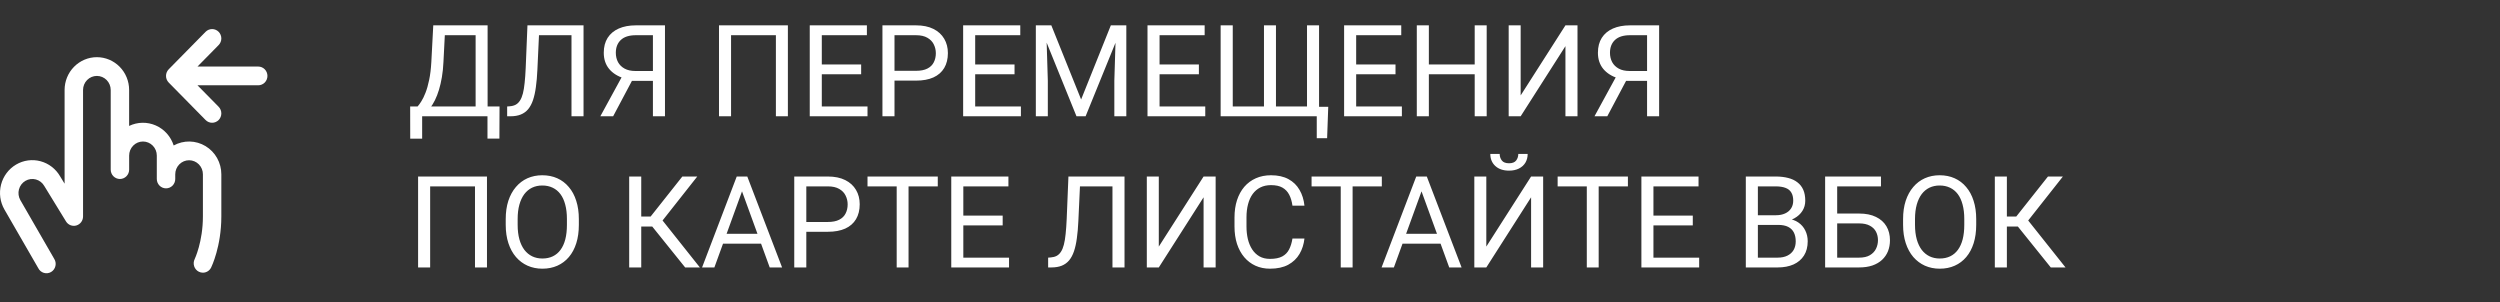
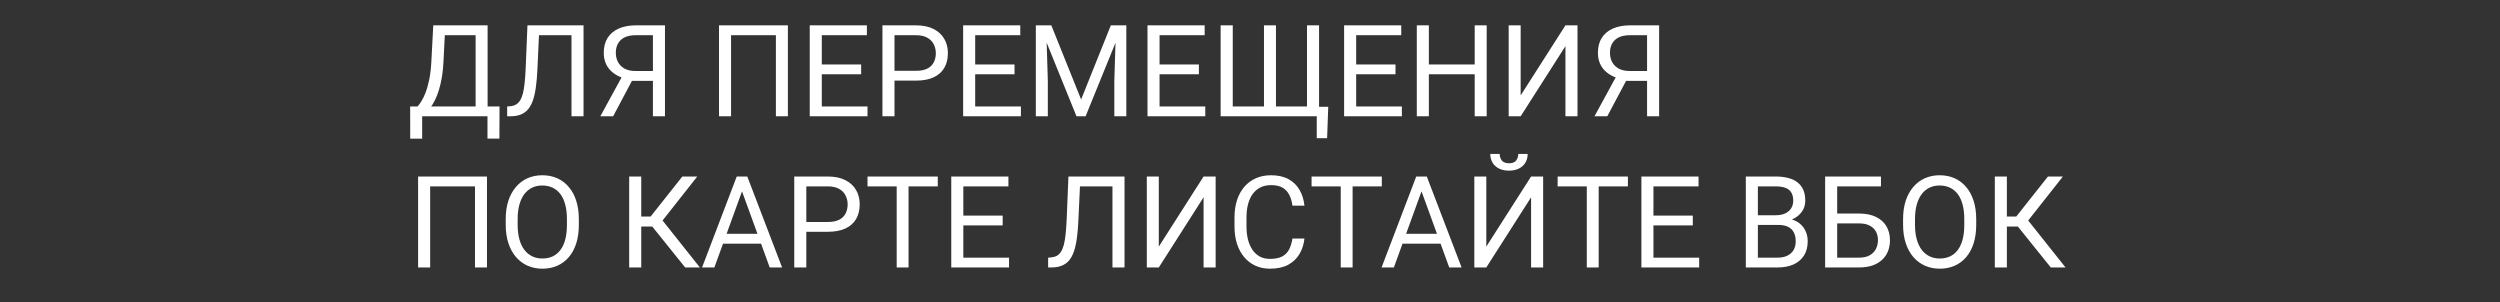
<svg xmlns="http://www.w3.org/2000/svg" width="215" height="26" viewBox="0 0 215 26" fill="none">
  <rect x="0" y="0" width="215" height="26" fill="#333333" stroke="none" />
-   <path d="M19.035 14.99V18.616C19.035 21.193 18.194 22.932 18.158 23.005C18.092 23.139 17.991 23.252 17.866 23.33C17.741 23.409 17.596 23.451 17.449 23.451C17.326 23.451 17.205 23.421 17.095 23.365C16.907 23.27 16.764 23.102 16.698 22.899C16.631 22.697 16.647 22.475 16.741 22.284C16.747 22.272 17.45 20.793 17.45 18.616V14.99C17.45 14.669 17.325 14.362 17.102 14.135C16.879 13.909 16.576 13.781 16.261 13.781C15.945 13.781 15.643 13.909 15.42 14.135C15.197 14.362 15.071 14.669 15.071 14.99V15.393C15.071 15.606 14.988 15.811 14.839 15.963C14.69 16.114 14.489 16.198 14.278 16.198C14.068 16.198 13.866 16.114 13.718 15.963C13.569 15.811 13.485 15.606 13.485 15.393V13.378C13.485 13.058 13.36 12.75 13.137 12.524C12.914 12.297 12.611 12.17 12.296 12.17C11.98 12.17 11.678 12.297 11.455 12.524C11.232 12.75 11.107 13.058 11.107 13.378V14.587C11.107 14.801 11.023 15.006 10.874 15.157C10.726 15.308 10.524 15.393 10.313 15.393C10.103 15.393 9.902 15.308 9.753 15.157C9.604 15.006 9.521 14.801 9.521 14.587V7.738C9.521 7.417 9.395 7.11 9.172 6.883C8.949 6.656 8.647 6.529 8.331 6.529C8.016 6.529 7.713 6.656 7.49 6.883C7.267 7.11 7.142 7.417 7.142 7.738V18.616C7.142 18.791 7.086 18.961 6.982 19.101C6.878 19.241 6.732 19.342 6.567 19.391C6.401 19.439 6.225 19.431 6.064 19.368C5.903 19.305 5.767 19.191 5.676 19.042L3.824 16.02L3.81 15.997C3.732 15.86 3.628 15.739 3.504 15.642C3.38 15.546 3.239 15.475 3.088 15.433C2.937 15.392 2.779 15.382 2.624 15.402C2.469 15.423 2.32 15.475 2.185 15.554C2.049 15.633 1.931 15.739 1.835 15.865C1.74 15.991 1.67 16.135 1.63 16.288C1.589 16.441 1.579 16.601 1.599 16.759C1.62 16.916 1.67 17.068 1.748 17.206L4.652 22.242C4.713 22.334 4.755 22.437 4.775 22.546C4.795 22.654 4.793 22.766 4.768 22.874C4.744 22.982 4.698 23.083 4.634 23.172C4.569 23.261 4.487 23.336 4.393 23.392C4.299 23.447 4.194 23.482 4.086 23.495C3.978 23.507 3.868 23.497 3.764 23.465C3.66 23.433 3.564 23.379 3.481 23.307C3.398 23.235 3.331 23.147 3.283 23.048L0.377 18.012C0.006 17.365 -0.096 16.595 0.092 15.872C0.28 15.149 0.743 14.531 1.38 14.155C2.016 13.779 2.773 13.675 3.485 13.866C4.197 14.057 4.805 14.528 5.175 15.174L5.555 15.796V7.738C5.555 6.99 5.847 6.272 6.368 5.744C6.888 5.215 7.594 4.917 8.33 4.917C9.066 4.917 9.772 5.215 10.293 5.744C10.813 6.272 11.105 6.99 11.105 7.738V10.83C11.462 10.658 11.851 10.565 12.246 10.558C12.641 10.551 13.033 10.63 13.396 10.789C13.758 10.948 14.083 11.184 14.349 11.481C14.615 11.778 14.815 12.129 14.937 12.511C15.359 12.278 15.834 12.161 16.315 12.17C16.796 12.18 17.266 12.317 17.679 12.567C18.093 12.816 18.435 13.171 18.672 13.596C18.91 14.021 19.035 14.501 19.035 14.99ZM22.207 5.723H16.984L18.802 3.876C18.951 3.725 19.035 3.52 19.035 3.306C19.035 3.092 18.951 2.887 18.803 2.736C18.654 2.585 18.452 2.5 18.242 2.5C18.032 2.5 17.83 2.585 17.681 2.736L14.509 5.959C14.436 6.034 14.377 6.123 14.337 6.22C14.297 6.318 14.277 6.423 14.277 6.529C14.277 6.635 14.297 6.74 14.337 6.838C14.377 6.935 14.436 7.024 14.509 7.099L17.681 10.322C17.83 10.473 18.032 10.558 18.242 10.558C18.452 10.558 18.654 10.473 18.803 10.322C18.951 10.171 19.035 9.966 19.035 9.752C19.035 9.538 18.951 9.333 18.802 9.182L16.984 7.335H22.207C22.417 7.335 22.619 7.25 22.768 7.099C22.916 6.948 23 6.743 23 6.529C23 6.315 22.916 6.11 22.768 5.959C22.619 5.808 22.417 5.723 22.207 5.723Z" fill="white" />
  <path d="M42.058 9.157V10H36.139V9.157H42.058ZM36.305 9.157V11.923H35.279L35.274 9.157H36.305ZM42.96 9.157L42.949 11.918H41.923V9.157H42.96ZM41.042 2.18V3.028H37.616V2.18H41.042ZM41.934 2.18V10H40.903V2.18H41.934ZM37.261 2.18H38.298L38.137 5.327C38.115 5.8 38.071 6.237 38.002 6.638C37.934 7.035 37.85 7.399 37.75 7.728C37.65 8.057 37.535 8.353 37.406 8.614C37.277 8.872 37.139 9.096 36.993 9.286C36.846 9.472 36.692 9.626 36.531 9.748C36.373 9.866 36.214 9.95 36.053 10H35.58V9.157H35.913C36.006 9.056 36.112 8.911 36.23 8.722C36.352 8.532 36.472 8.287 36.59 7.986C36.712 7.681 36.817 7.311 36.907 6.874C37 6.437 37.062 5.922 37.095 5.327L37.261 2.18ZM49.292 2.18V3.028H45.715V2.18H49.292ZM50.184 2.18V10H49.148V2.18H50.184ZM45.361 2.18H46.392L46.215 6.009C46.19 6.561 46.147 7.053 46.086 7.486C46.029 7.916 45.946 8.29 45.839 8.609C45.731 8.924 45.592 9.185 45.42 9.393C45.248 9.597 45.037 9.749 44.786 9.85C44.539 9.95 44.242 10 43.895 10H43.615V9.157L43.83 9.141C44.031 9.126 44.203 9.082 44.346 9.006C44.492 8.928 44.616 8.809 44.716 8.652C44.82 8.494 44.904 8.29 44.969 8.04C45.033 7.789 45.083 7.483 45.119 7.121C45.158 6.756 45.189 6.33 45.21 5.843L45.361 2.18ZM56.393 6.955H54.196L53.686 6.745C53.12 6.566 52.685 6.292 52.381 5.923C52.077 5.551 51.924 5.089 51.924 4.538C51.924 4.033 52.035 3.605 52.257 3.254C52.483 2.903 52.802 2.636 53.213 2.454C53.629 2.271 54.119 2.18 54.685 2.18H57.188V10H56.151V3.028H54.685C54.112 3.028 53.681 3.164 53.391 3.437C53.104 3.709 52.961 4.076 52.961 4.538C52.961 4.838 53.024 5.107 53.149 5.343C53.278 5.58 53.468 5.766 53.718 5.902C53.969 6.038 54.28 6.106 54.653 6.106H56.398L56.393 6.955ZM54.631 6.417L52.73 10H51.629L53.584 6.417H54.631ZM67.758 2.18V10H66.727V3.028H62.871V10H61.834V2.18H67.758ZM74.606 9.157V10H70.465V9.157H74.606ZM70.675 2.18V10H69.638V2.18H70.675ZM74.059 5.542V6.385H70.465V5.542H74.059ZM74.553 2.18V3.028H70.465V2.18H74.553ZM78.774 6.933H76.685V6.09H78.774C79.179 6.09 79.507 6.025 79.757 5.896C80.008 5.768 80.191 5.589 80.305 5.359C80.423 5.13 80.482 4.869 80.482 4.575C80.482 4.307 80.423 4.054 80.305 3.818C80.191 3.582 80.008 3.392 79.757 3.249C79.507 3.102 79.179 3.028 78.774 3.028H76.927V10H75.89V2.18H78.774C79.365 2.18 79.865 2.282 80.273 2.486C80.681 2.69 80.991 2.973 81.202 3.334C81.413 3.693 81.519 4.103 81.519 4.564C81.519 5.066 81.413 5.494 81.202 5.848C80.991 6.203 80.681 6.473 80.273 6.659C79.865 6.842 79.365 6.933 78.774 6.933ZM87.798 9.157V10H83.657V9.157H87.798ZM83.866 2.18V10H82.83V2.18H83.866ZM87.25 5.542V6.385H83.657V5.542H87.25ZM87.744 2.18V3.028H83.657V2.18H87.744ZM89.409 2.18H90.414L92.976 8.555L95.532 2.18H96.542L93.362 10H92.578L89.409 2.18ZM89.082 2.18H89.968L90.113 6.949V10H89.082V2.18ZM95.978 2.18H96.864V10H95.833V6.949L95.978 2.18ZM103.653 9.157V10H99.512V9.157H103.653ZM99.722 2.18V10H98.685V2.18H99.722ZM103.105 5.542V6.385H99.512V5.542H103.105ZM103.6 2.18V3.028H99.512V2.18H103.6ZM114.229 9.184L114.132 11.885H113.241V10H112.483V9.184H114.229ZM104.975 2.18H106.017V9.157H108.702V2.18H109.733V9.157H112.403V2.18H113.439V10H104.975V2.18ZM120.562 9.157V10H116.42V9.157H120.562ZM116.63 2.18V10H115.593V2.18H116.63ZM120.014 5.542V6.385H116.42V5.542H120.014ZM120.508 2.18V3.028H116.42V2.18H120.508ZM126.953 5.542V6.385H122.721V5.542H126.953ZM122.882 2.18V10H121.845V2.18H122.882ZM127.855 2.18V10H126.824V2.18H127.855ZM130.777 8.206L134.628 2.18H135.665V10H134.628V3.968L130.777 10H129.746V2.18H130.777V8.206ZM141.89 6.955H139.693L139.183 6.745C138.617 6.566 138.182 6.292 137.878 5.923C137.574 5.551 137.421 5.089 137.421 4.538C137.421 4.033 137.532 3.605 137.754 3.254C137.98 2.903 138.299 2.636 138.71 2.454C139.126 2.271 139.616 2.18 140.182 2.18H142.685V10H141.648V3.028H140.182C139.609 3.028 139.178 3.164 138.888 3.437C138.601 3.709 138.458 4.076 138.458 4.538C138.458 4.838 138.521 5.107 138.646 5.343C138.775 5.58 138.965 5.766 139.215 5.902C139.466 6.038 139.778 6.106 140.15 6.106H141.896L141.89 6.955ZM140.128 6.417L138.227 10H137.126L139.081 6.417H140.128ZM41.88 15.18V23H40.849V16.028H36.993V23H35.956V15.18H41.88ZM49.781 18.843V19.337C49.781 19.924 49.708 20.451 49.561 20.916C49.414 21.381 49.203 21.777 48.927 22.103C48.651 22.429 48.32 22.678 47.934 22.85C47.55 23.021 47.121 23.107 46.645 23.107C46.183 23.107 45.758 23.021 45.372 22.85C44.988 22.678 44.655 22.429 44.373 22.103C44.093 21.777 43.877 21.381 43.723 20.916C43.569 20.451 43.492 19.924 43.492 19.337V18.843C43.492 18.256 43.567 17.731 43.717 17.269C43.871 16.803 44.088 16.408 44.367 16.082C44.647 15.753 44.978 15.502 45.361 15.33C45.748 15.158 46.172 15.072 46.634 15.072C47.11 15.072 47.54 15.158 47.923 15.33C48.31 15.502 48.641 15.753 48.916 16.082C49.196 16.408 49.409 16.803 49.556 17.269C49.706 17.731 49.781 18.256 49.781 18.843ZM48.755 19.337V18.832C48.755 18.366 48.707 17.955 48.61 17.597C48.517 17.239 48.379 16.938 48.197 16.694C48.014 16.451 47.79 16.266 47.525 16.141C47.264 16.016 46.967 15.953 46.634 15.953C46.312 15.953 46.02 16.016 45.758 16.141C45.501 16.266 45.279 16.451 45.092 16.694C44.91 16.938 44.768 17.239 44.668 17.597C44.568 17.955 44.518 18.366 44.518 18.832V19.337C44.518 19.806 44.568 20.221 44.668 20.583C44.768 20.941 44.911 21.244 45.098 21.491C45.287 21.734 45.511 21.919 45.769 22.044C46.03 22.169 46.322 22.232 46.645 22.232C46.981 22.232 47.28 22.169 47.541 22.044C47.803 21.919 48.023 21.734 48.202 21.491C48.385 21.244 48.523 20.941 48.616 20.583C48.709 20.221 48.755 19.806 48.755 19.337ZM55.147 15.18V23H54.11V15.18H55.147ZM59.965 15.18L56.57 19.482H54.733L54.572 18.623H55.953L58.681 15.18H59.965ZM58.923 23L55.985 19.348L56.565 18.44L60.19 23H58.923ZM64.025 15.873L61.437 23H60.378L63.359 15.18H64.041L64.025 15.873ZM66.195 23L63.601 15.873L63.585 15.18H64.267L67.259 23H66.195ZM66.061 20.105V20.954H61.667V20.105H66.061ZM71.19 19.933H69.101V19.09H71.19C71.595 19.09 71.923 19.025 72.173 18.896C72.424 18.768 72.607 18.588 72.721 18.359C72.839 18.13 72.898 17.869 72.898 17.575C72.898 17.307 72.839 17.054 72.721 16.818C72.607 16.581 72.424 16.392 72.173 16.248C71.923 16.102 71.595 16.028 71.19 16.028H69.343V23H68.306V15.18H71.19C71.781 15.18 72.281 15.282 72.689 15.486C73.097 15.69 73.407 15.973 73.618 16.334C73.829 16.692 73.935 17.102 73.935 17.564C73.935 18.066 73.829 18.494 73.618 18.848C73.407 19.203 73.097 19.473 72.689 19.659C72.281 19.842 71.781 19.933 71.19 19.933ZM78.135 15.18V23H77.115V15.18H78.135ZM80.649 15.18V16.028H74.606V15.18H80.649ZM86.777 22.157V23H82.636V22.157H86.777ZM82.846 15.18V23H81.809V15.18H82.846ZM86.23 18.542V19.385H82.636V18.542H86.23ZM86.724 15.18V16.028H82.636V15.18H86.724ZM95.817 15.18V16.028H92.24V15.18H95.817ZM96.709 15.18V23H95.672V15.18H96.709ZM91.885 15.18H92.916L92.739 19.009C92.714 19.561 92.671 20.053 92.61 20.486C92.553 20.916 92.471 21.29 92.363 21.609C92.256 21.924 92.116 22.185 91.944 22.393C91.772 22.597 91.561 22.749 91.311 22.85C91.064 22.95 90.766 23 90.419 23H90.14V22.157L90.355 22.141C90.555 22.126 90.727 22.081 90.87 22.006C91.017 21.928 91.141 21.809 91.241 21.652C91.345 21.494 91.429 21.29 91.493 21.04C91.558 20.789 91.608 20.483 91.644 20.121C91.683 19.756 91.713 19.33 91.735 18.843L91.885 15.18ZM99.657 21.206L103.508 15.18H104.545V23H103.508V16.968L99.657 23H98.626V15.18H99.657V21.206ZM111.151 20.513H112.183C112.129 21.007 111.987 21.45 111.758 21.84C111.529 22.23 111.205 22.54 110.786 22.769C110.367 22.995 109.844 23.107 109.218 23.107C108.759 23.107 108.342 23.021 107.966 22.85C107.594 22.678 107.273 22.434 107.005 22.119C106.736 21.8 106.529 21.419 106.382 20.975C106.239 20.527 106.167 20.03 106.167 19.482V18.703C106.167 18.155 106.239 17.659 106.382 17.215C106.529 16.768 106.738 16.385 107.01 16.066C107.286 15.747 107.617 15.502 108.004 15.33C108.391 15.158 108.826 15.072 109.309 15.072C109.9 15.072 110.399 15.183 110.808 15.405C111.216 15.627 111.533 15.935 111.758 16.329C111.987 16.719 112.129 17.172 112.183 17.688H111.151C111.101 17.323 111.008 17.009 110.872 16.748C110.736 16.483 110.543 16.279 110.292 16.136C110.041 15.992 109.714 15.921 109.309 15.921C108.962 15.921 108.656 15.987 108.391 16.12C108.129 16.252 107.909 16.44 107.73 16.684C107.555 16.927 107.422 17.219 107.333 17.559C107.243 17.899 107.198 18.277 107.198 18.692V19.482C107.198 19.865 107.238 20.225 107.316 20.561C107.399 20.898 107.522 21.194 107.687 21.448C107.852 21.702 108.061 21.902 108.315 22.049C108.57 22.192 108.87 22.264 109.218 22.264C109.658 22.264 110.009 22.194 110.271 22.055C110.532 21.915 110.729 21.715 110.861 21.453C110.997 21.192 111.094 20.878 111.151 20.513ZM116.324 15.18V23H115.303V15.18H116.324ZM118.837 15.18V16.028H112.795V15.18H118.837ZM122.463 15.873L119.874 23H118.816L121.797 15.18H122.479L122.463 15.873ZM124.633 23L122.039 15.873L122.022 15.18H122.705L125.696 23H124.633ZM124.499 20.105V20.954H120.105V20.105H124.499ZM127.823 21.206L131.674 15.18H132.711V23H131.674V16.968L127.823 23H126.792V15.18H127.823V21.206ZM130.573 13.241H131.379C131.379 13.52 131.314 13.769 131.186 13.987C131.057 14.202 130.872 14.37 130.632 14.492C130.392 14.614 130.108 14.675 129.778 14.675C129.281 14.675 128.887 14.542 128.597 14.277C128.31 14.009 128.167 13.663 128.167 13.241H128.973C128.973 13.452 129.034 13.638 129.155 13.799C129.277 13.96 129.485 14.041 129.778 14.041C130.065 14.041 130.269 13.96 130.391 13.799C130.512 13.638 130.573 13.452 130.573 13.241ZM137.486 15.18V23H136.465V15.18H137.486ZM140 15.18V16.028H133.957V15.18H140ZM146.128 22.157V23H141.987V22.157H146.128ZM142.196 15.18V23H141.16V15.18H142.196ZM145.58 18.542V19.385H141.987V18.542H145.58ZM146.074 15.18V16.028H141.987V15.18H146.074ZM152.928 19.342H150.946L150.935 18.51H152.734C153.032 18.51 153.291 18.46 153.513 18.359C153.735 18.259 153.907 18.116 154.029 17.93C154.154 17.74 154.217 17.514 154.217 17.253C154.217 16.966 154.161 16.734 154.05 16.555C153.943 16.372 153.776 16.24 153.551 16.157C153.329 16.071 153.046 16.028 152.702 16.028H151.177V23H150.14V15.18H152.702C153.103 15.18 153.461 15.221 153.776 15.303C154.091 15.382 154.358 15.507 154.577 15.679C154.799 15.848 154.967 16.062 155.082 16.324C155.196 16.585 155.253 16.898 155.253 17.264C155.253 17.586 155.171 17.878 155.006 18.139C154.842 18.397 154.612 18.608 154.319 18.773C154.029 18.938 153.689 19.043 153.298 19.09L152.928 19.342ZM152.879 23H150.538L151.123 22.157H152.879C153.209 22.157 153.488 22.099 153.717 21.985C153.95 21.87 154.127 21.709 154.249 21.502C154.371 21.29 154.432 21.041 154.432 20.755C154.432 20.465 154.38 20.214 154.276 20.003C154.172 19.792 154.009 19.629 153.787 19.514C153.565 19.4 153.279 19.342 152.928 19.342H151.451L151.461 18.51H153.481L153.701 18.811C154.077 18.843 154.396 18.95 154.657 19.133C154.919 19.312 155.117 19.541 155.253 19.82C155.393 20.1 155.463 20.408 155.463 20.744C155.463 21.231 155.355 21.643 155.141 21.98C154.929 22.312 154.63 22.567 154.244 22.742C153.857 22.914 153.402 23 152.879 23ZM161.763 15.18V16.028H157.993V23H156.961V15.18H161.763ZM157.751 18.365H159.883C160.456 18.365 160.94 18.461 161.333 18.655C161.727 18.845 162.026 19.111 162.23 19.455C162.435 19.799 162.537 20.202 162.537 20.664C162.537 21.007 162.479 21.322 162.365 21.609C162.25 21.892 162.08 22.139 161.854 22.35C161.629 22.558 161.351 22.719 161.022 22.834C160.693 22.945 160.313 23 159.883 23H156.961V15.18H157.998V22.157H159.883C160.266 22.157 160.576 22.087 160.812 21.947C161.052 21.804 161.228 21.618 161.339 21.389C161.45 21.16 161.505 20.914 161.505 20.653C161.505 20.391 161.45 20.151 161.339 19.933C161.228 19.715 161.052 19.541 160.812 19.412C160.576 19.28 160.266 19.213 159.883 19.213H157.751V18.365ZM169.954 18.843V19.337C169.954 19.924 169.881 20.451 169.734 20.916C169.587 21.381 169.376 21.777 169.1 22.103C168.824 22.429 168.493 22.678 168.106 22.85C167.723 23.021 167.294 23.107 166.817 23.107C166.355 23.107 165.931 23.021 165.544 22.85C165.161 22.678 164.828 22.429 164.545 22.103C164.266 21.777 164.049 21.381 163.896 20.916C163.742 20.451 163.665 19.924 163.665 19.337V18.843C163.665 18.256 163.74 17.731 163.89 17.269C164.044 16.803 164.261 16.408 164.54 16.082C164.819 15.753 165.151 15.502 165.534 15.33C165.92 15.158 166.345 15.072 166.807 15.072C167.283 15.072 167.713 15.158 168.096 15.33C168.482 15.502 168.814 15.753 169.089 16.082C169.369 16.408 169.582 16.803 169.729 17.269C169.879 17.731 169.954 18.256 169.954 18.843ZM168.928 19.337V18.832C168.928 18.366 168.88 17.955 168.783 17.597C168.69 17.239 168.552 16.938 168.37 16.694C168.187 16.451 167.963 16.266 167.698 16.141C167.437 16.016 167.14 15.953 166.807 15.953C166.484 15.953 166.193 16.016 165.931 16.141C165.673 16.266 165.451 16.451 165.265 16.694C165.083 16.938 164.941 17.239 164.841 17.597C164.741 17.955 164.69 18.366 164.69 18.832V19.337C164.69 19.806 164.741 20.221 164.841 20.583C164.941 20.941 165.084 21.244 165.271 21.491C165.46 21.734 165.684 21.919 165.942 22.044C166.203 22.169 166.495 22.232 166.817 22.232C167.154 22.232 167.453 22.169 167.714 22.044C167.976 21.919 168.196 21.734 168.375 21.491C168.558 21.244 168.695 20.941 168.789 20.583C168.882 20.221 168.928 19.806 168.928 19.337ZM172.591 15.18V23H171.555V15.18H172.591ZM177.409 15.18L174.015 19.482H172.178L172.017 18.623H173.397L176.125 15.18H177.409ZM176.367 23L173.429 19.348L174.009 18.44L177.635 23H176.367Z" fill="white" />
</svg>